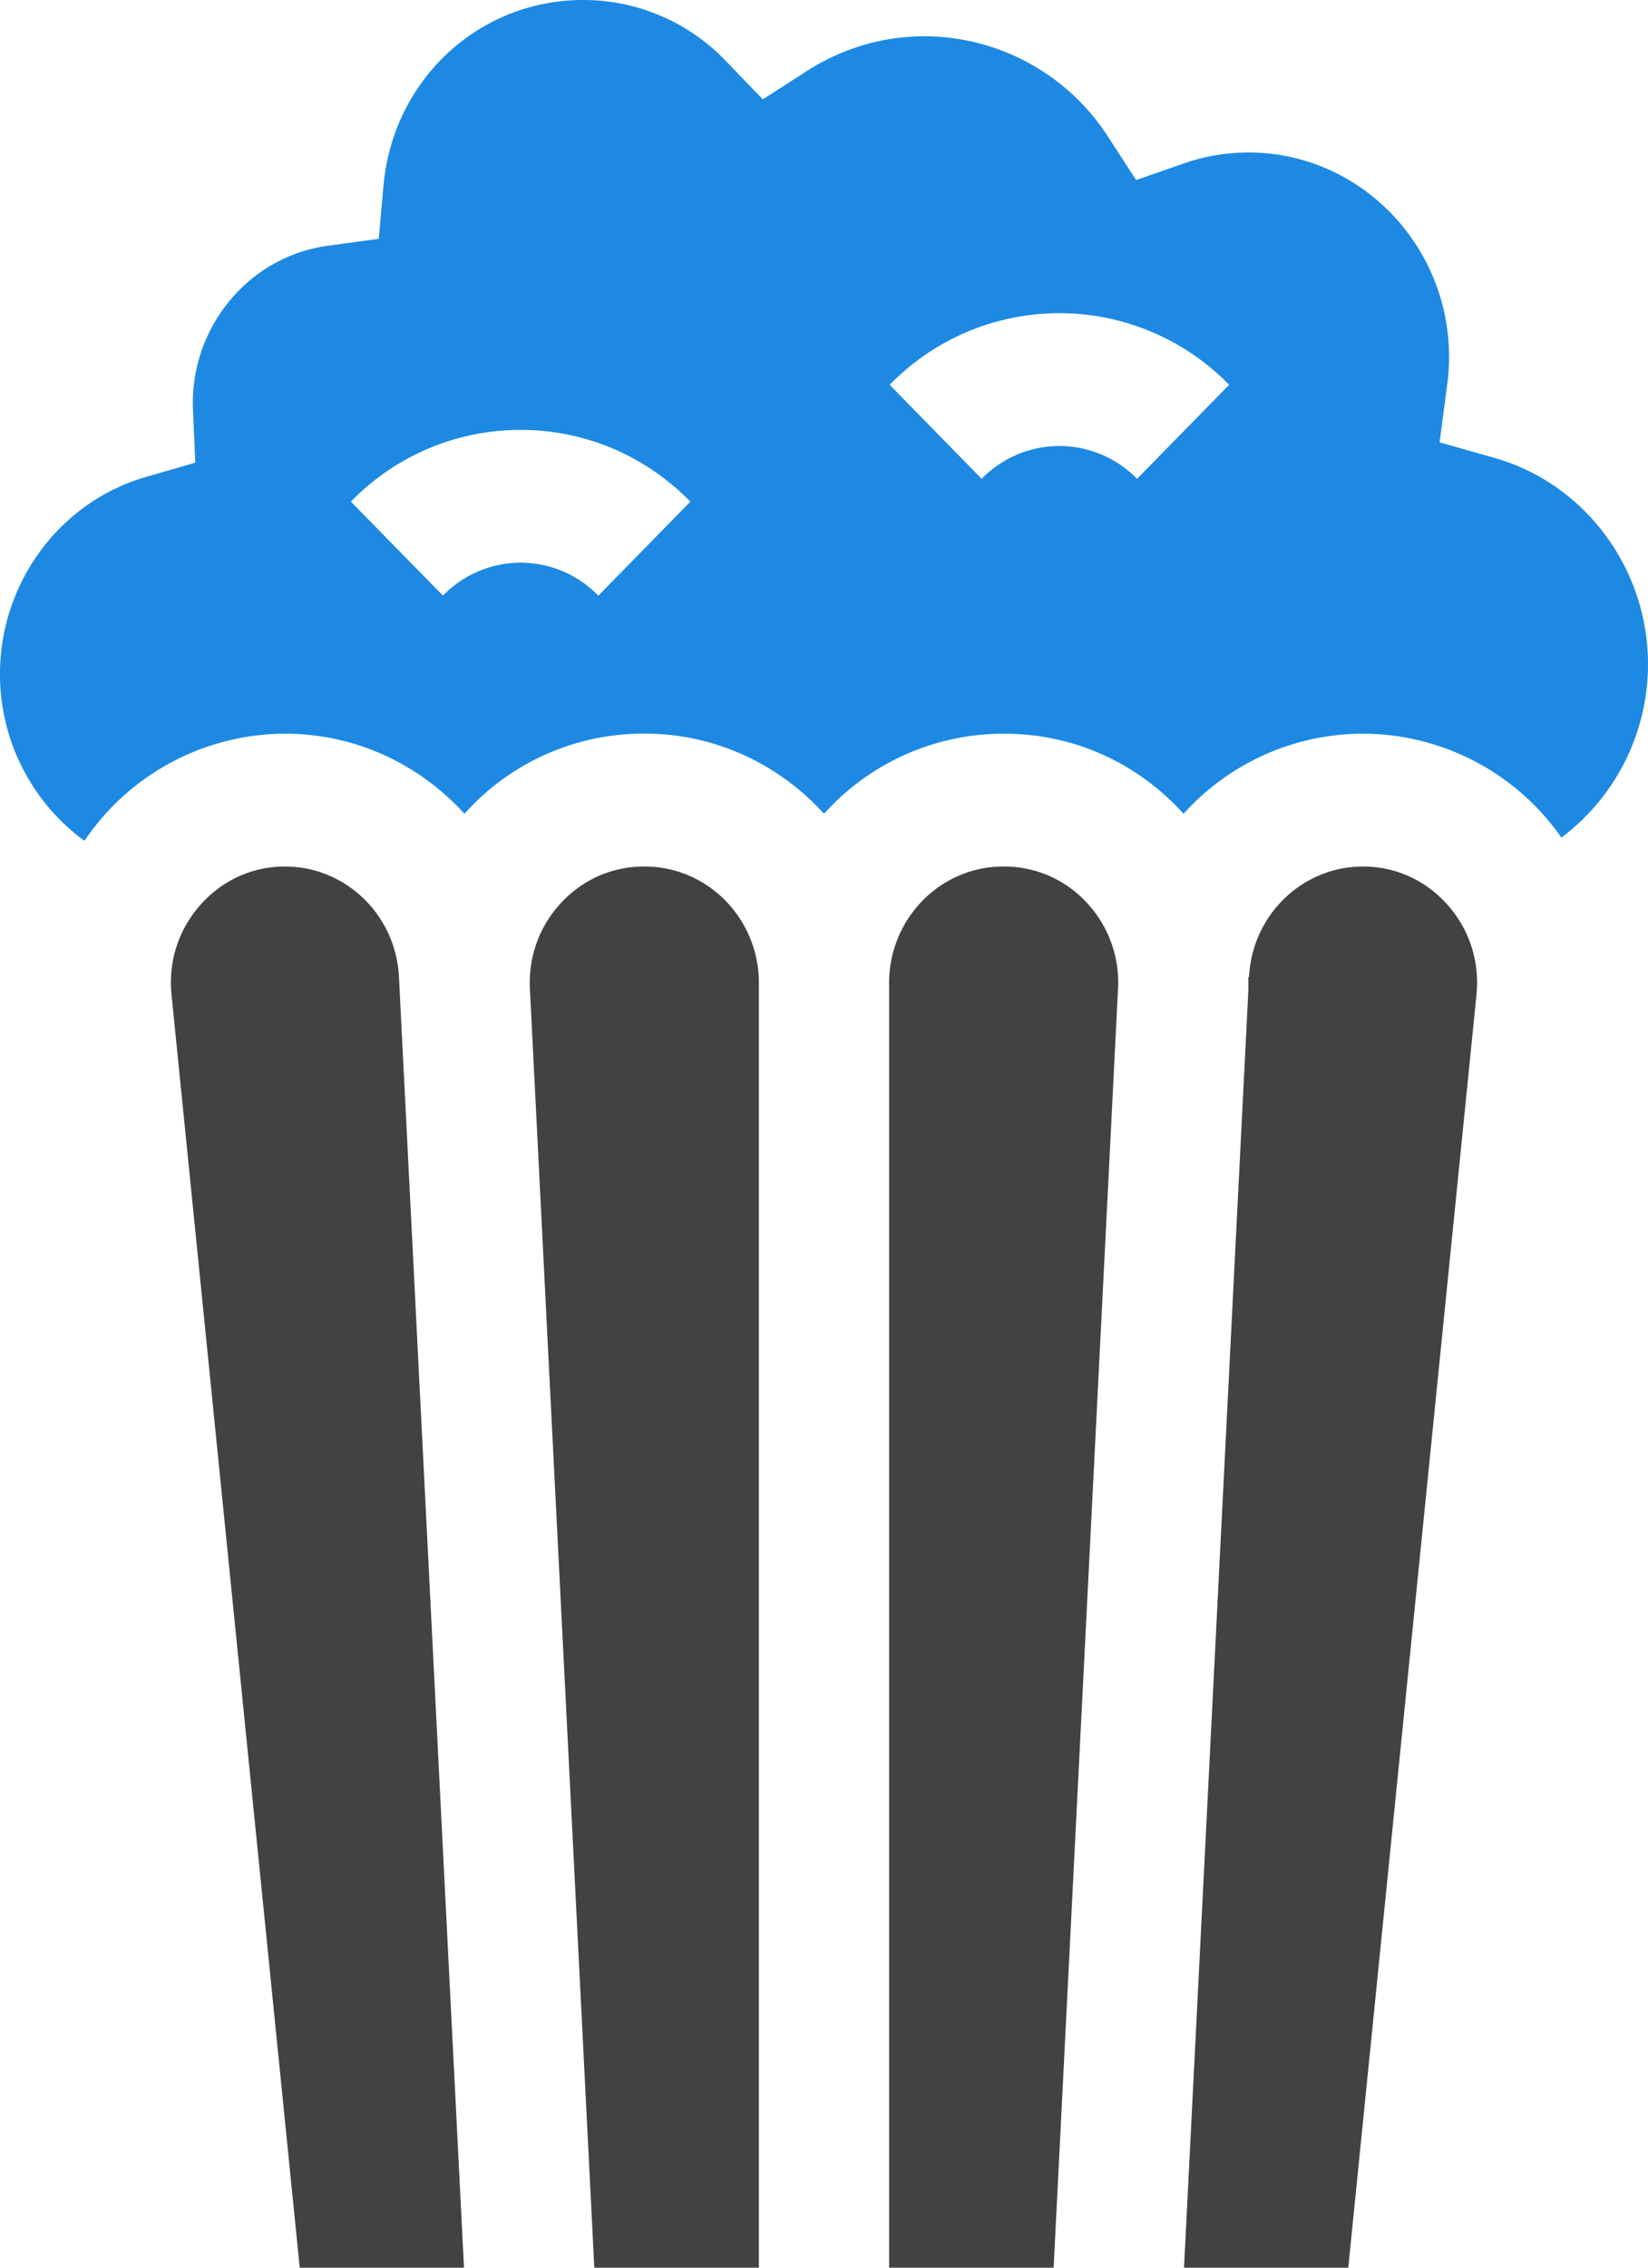
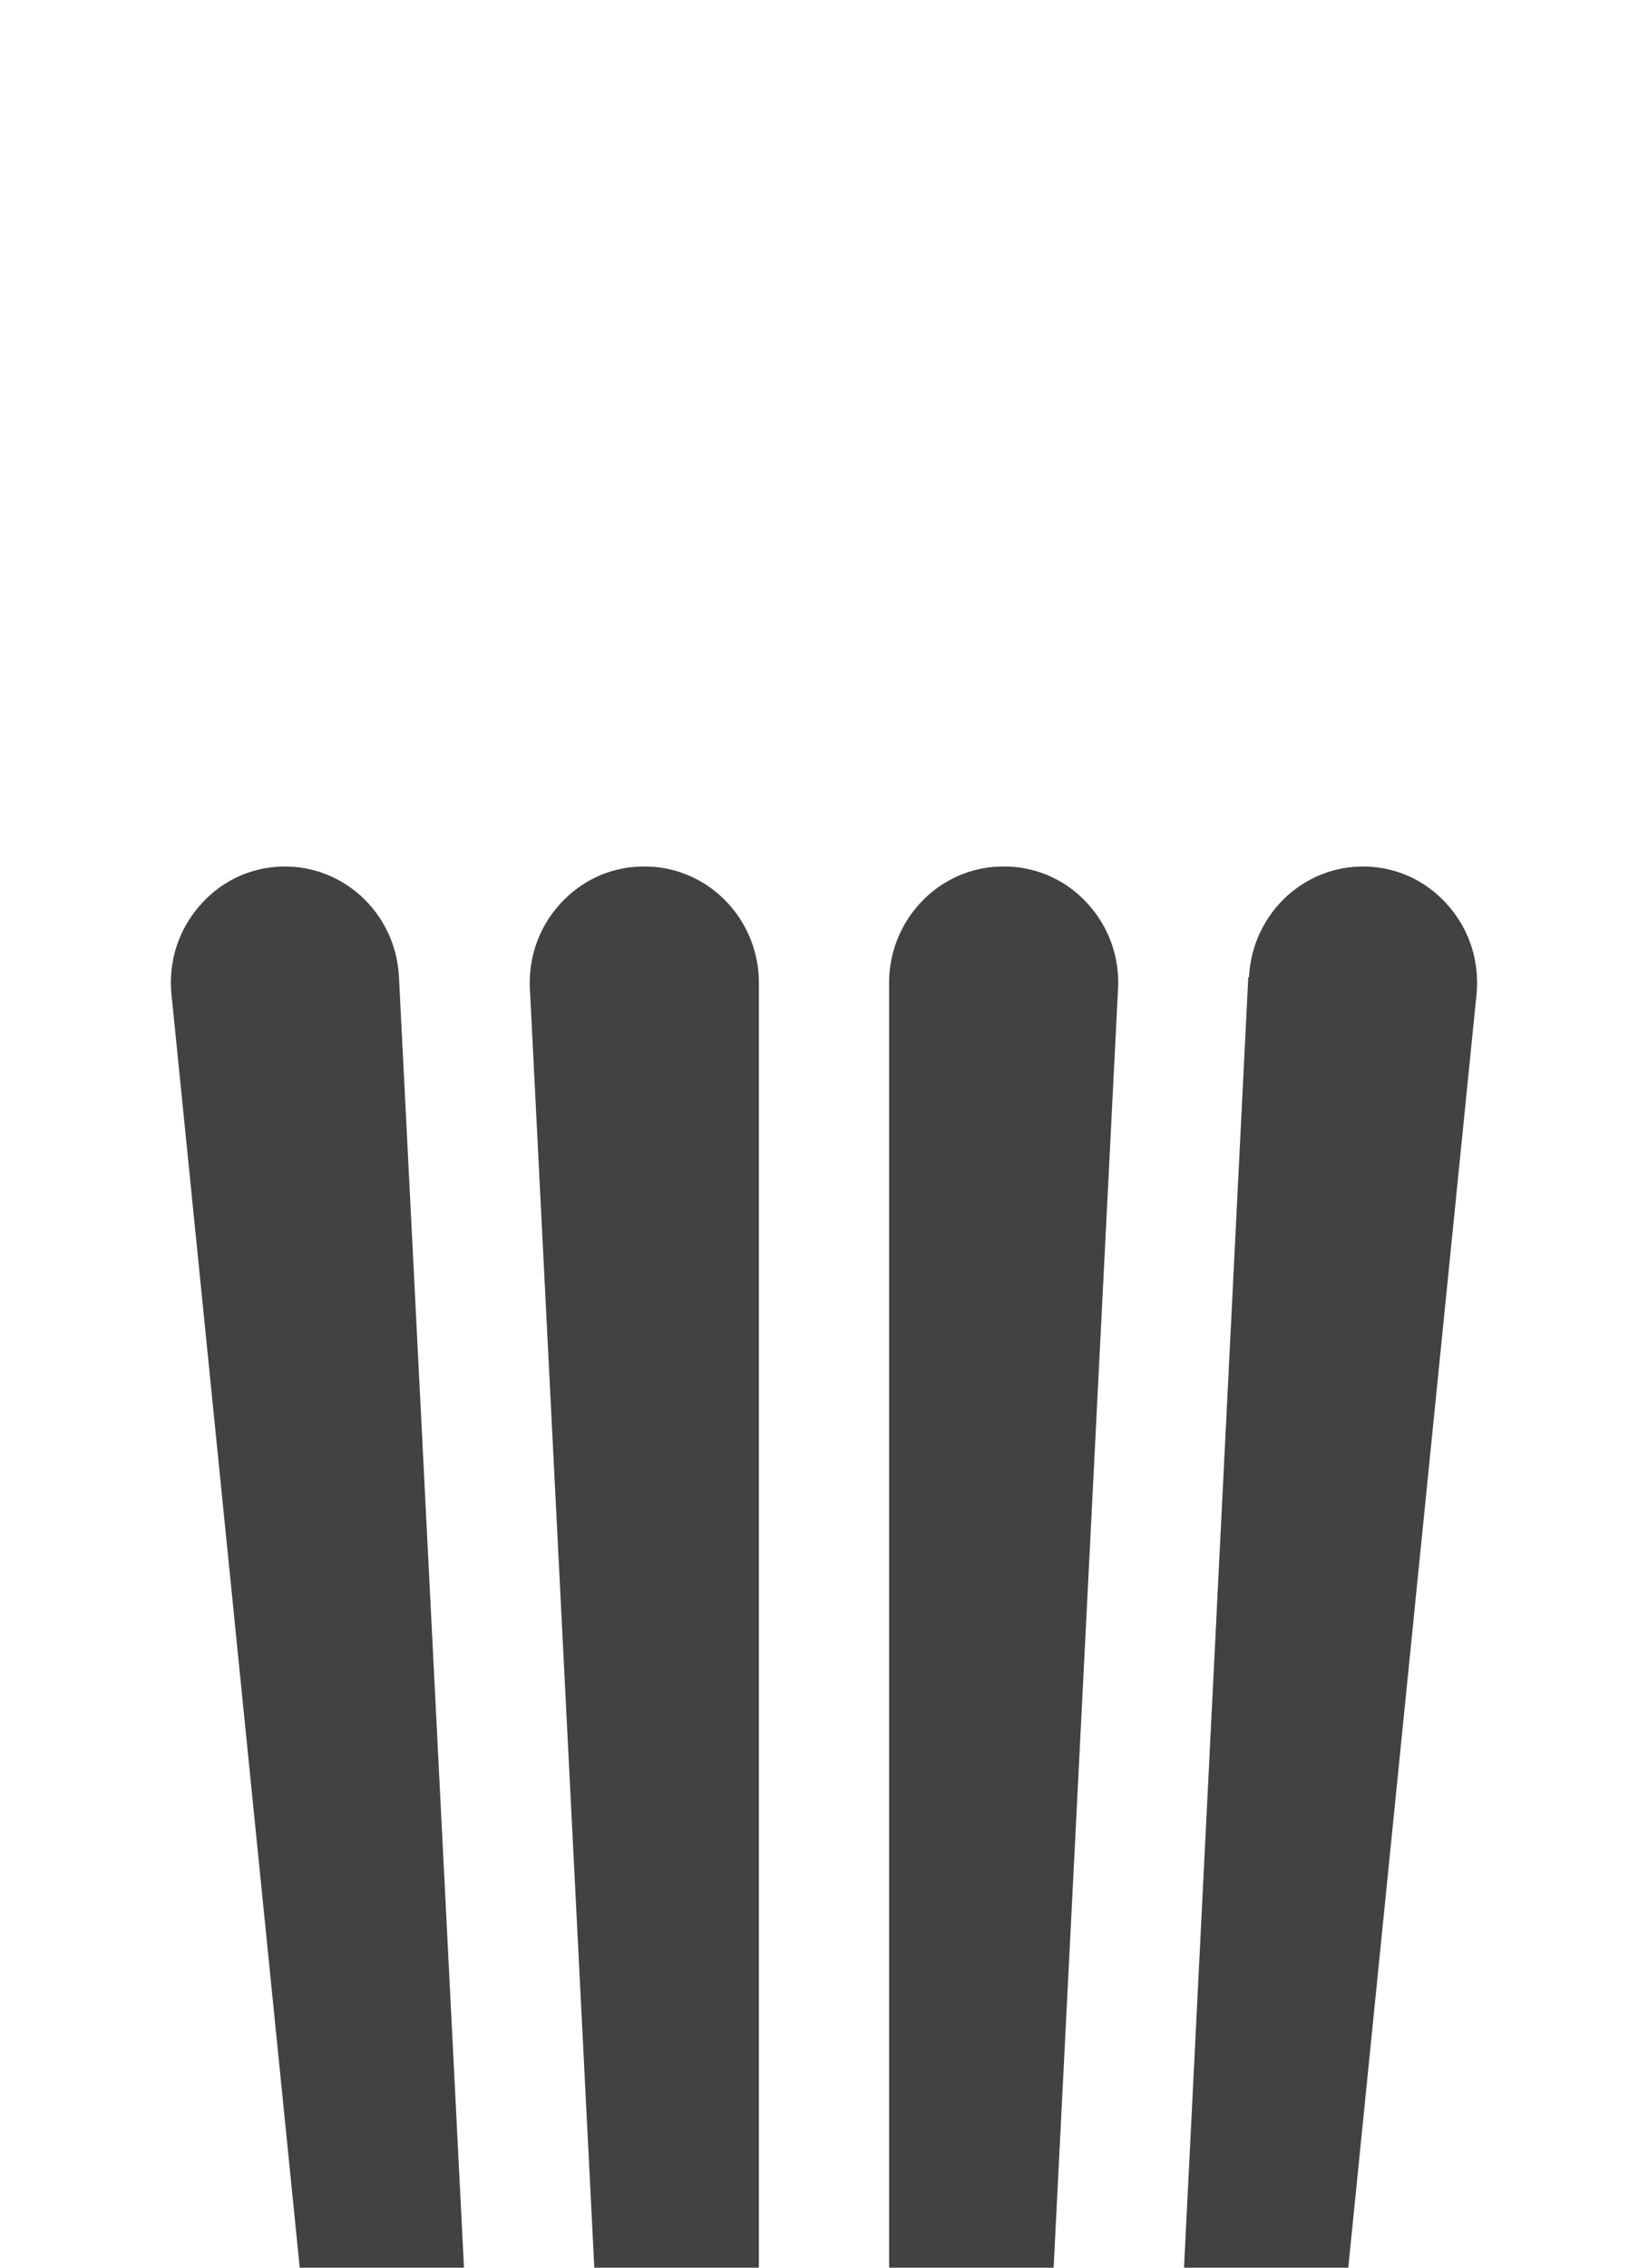
<svg xmlns="http://www.w3.org/2000/svg" width="24" height="33" viewBox="0 0 24 33">
  <g fill-rule="nonzero" fill="none">
-     <path d="M9.39 12.61h-.013c-.46 0-.888.188-1.205.528-.317.34-.478.785-.455 1.253L8.655 33h2.397V14.305c0-.935-.745-1.695-1.662-1.695zM14.623 12.61h-.014c-.916 0-1.661.76-1.661 1.695V33h2.396l.938-18.609a1.698 1.698 0 0 0-.454-1.253 1.631 1.631 0 0 0-1.205-.528zM19.85 12.61c-.886 0-1.615.706-1.66 1.608l-.011-.001c.002.09.002.182-.003.274L17.243 33h2.392l1.867-18.522c.048-.483-.1-.948-.42-1.309-.319-.36-.757-.559-1.233-.559zM5.824 14.49l-.014-.272c-.045-.902-.774-1.608-1.66-1.608-.476 0-.914.199-1.233.56-.319.36-.468.825-.419 1.308L4.365 33h2.392l-.933-18.51z" fill="#404244" />
-     <path d="m21.762 6.663-.797-.226.11-.836c.02-.138.028-.274.028-.404 0-1.642-1.31-2.978-2.92-2.978-.322 0-.64.053-.944.16l-.693.241-.404-.622a3.19 3.19 0 0 0-2.678-1.47c-.606 0-1.197.174-1.709.503l-.646.415-.535-.555A2.871 2.871 0 0 0 8.492 0C6.97 0 5.72 1.164 5.584 2.707l-.068.768-.75.103c-1.116.153-1.958 1.137-1.958 2.288 0 .034.001.069.003.103l.033.764-.722.209C.872 7.303 0 8.48 0 9.806a3 3 0 0 0 1.23 2.43 3.533 3.533 0 0 1 2.92-1.559c1.032 0 1.963.448 2.614 1.166l.033-.037a3.493 3.493 0 0 1 2.58-1.13h.014c1.03 0 1.959.45 2.609 1.166a3.517 3.517 0 0 1 2.61-1.165h.013c.985 0 1.901.4 2.58 1.129l.033.037a3.518 3.518 0 0 1 2.613-1.166 3.533 3.533 0 0 1 2.89 1.512A3.154 3.154 0 0 0 24 9.666c0-1.395-.92-2.63-2.238-3.003zM8.713 8.668a1.574 1.574 0 0 0-2.262 0L5.11 7.3a3.44 3.44 0 0 1 2.472-1.044c.934 0 1.812.371 2.472 1.044l-1.34 1.368zm7.846-1.7a1.58 1.58 0 0 0-2.263 0L12.956 5.6a3.452 3.452 0 0 1 4.944 0l-1.341 1.368z" fill="#1D89E2" />
+     <path d="M9.39 12.61h-.013c-.46 0-.888.188-1.205.528-.317.34-.478.785-.455 1.253L8.655 33h2.397V14.305c0-.935-.745-1.695-1.662-1.695zM14.623 12.61h-.014c-.916 0-1.661.76-1.661 1.695V33h2.396l.938-18.609a1.698 1.698 0 0 0-.454-1.253 1.631 1.631 0 0 0-1.205-.528zM19.85 12.61c-.886 0-1.615.706-1.66 1.608l-.011-.001L17.243 33h2.392l1.867-18.522c.048-.483-.1-.948-.42-1.309-.319-.36-.757-.559-1.233-.559zM5.824 14.49l-.014-.272c-.045-.902-.774-1.608-1.66-1.608-.476 0-.914.199-1.233.56-.319.36-.468.825-.419 1.308L4.365 33h2.392l-.933-18.51z" fill="#404244" />
  </g>
</svg>